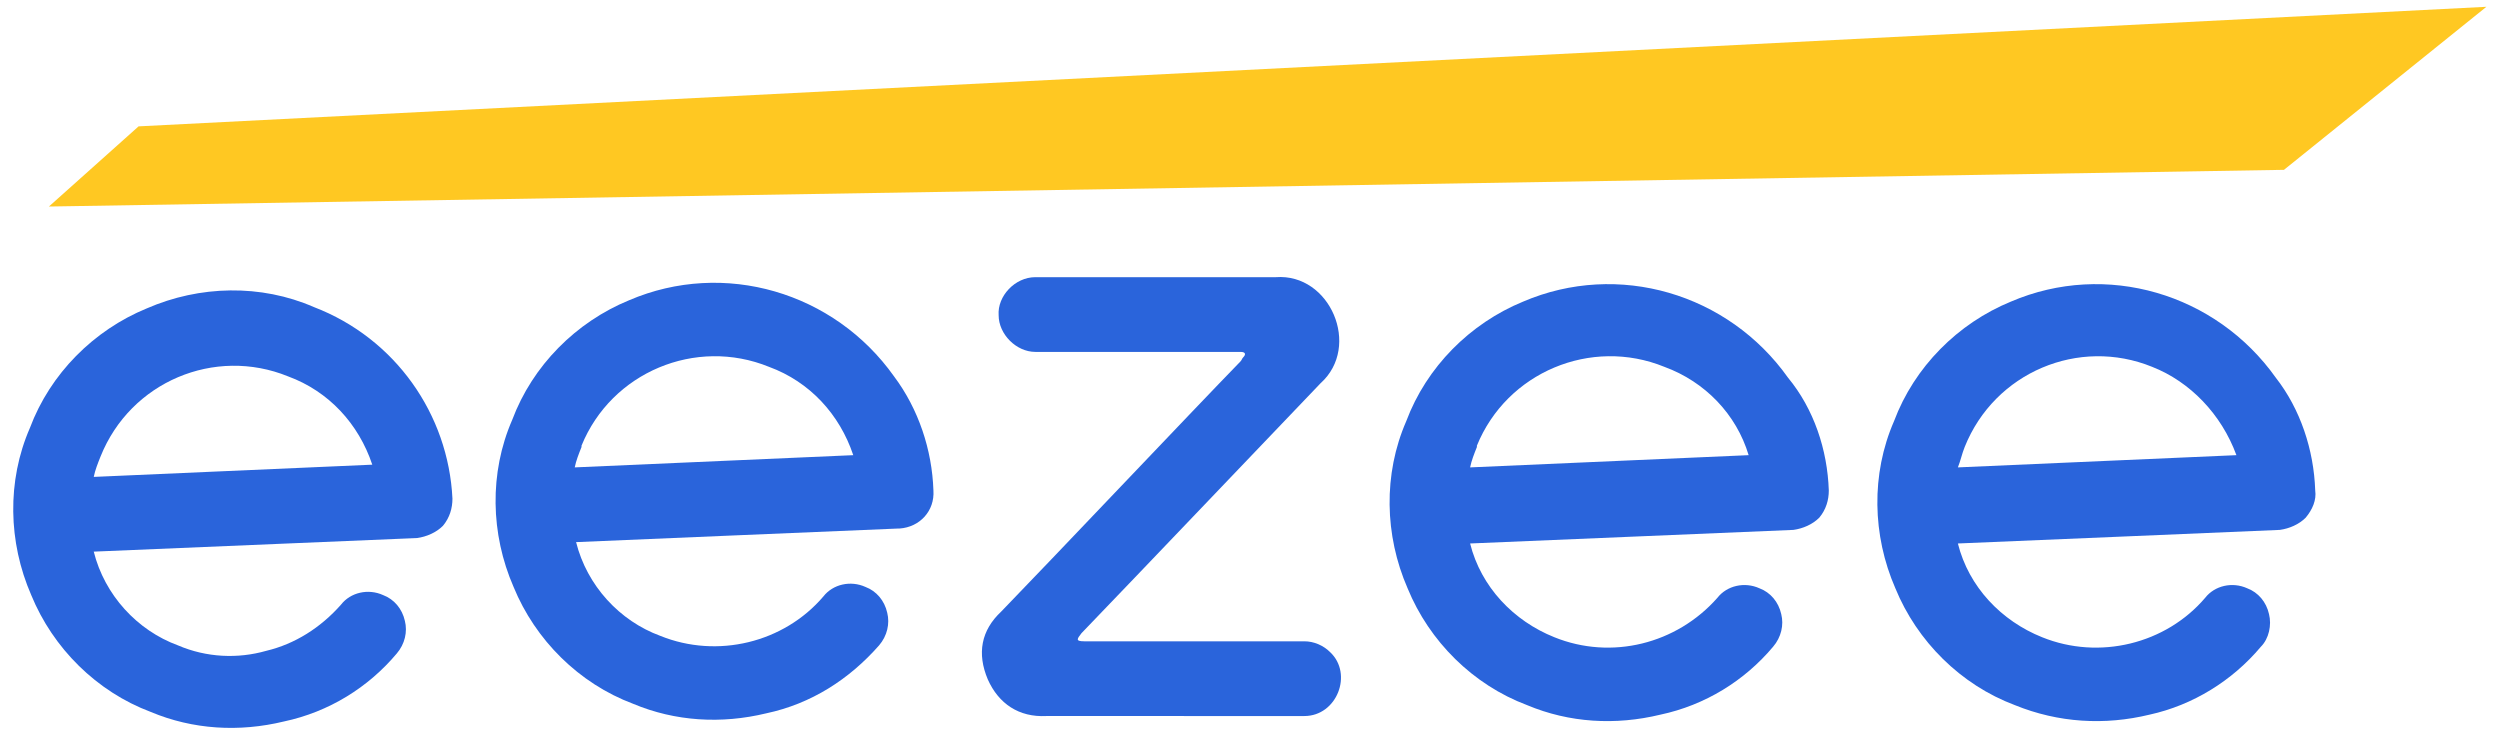
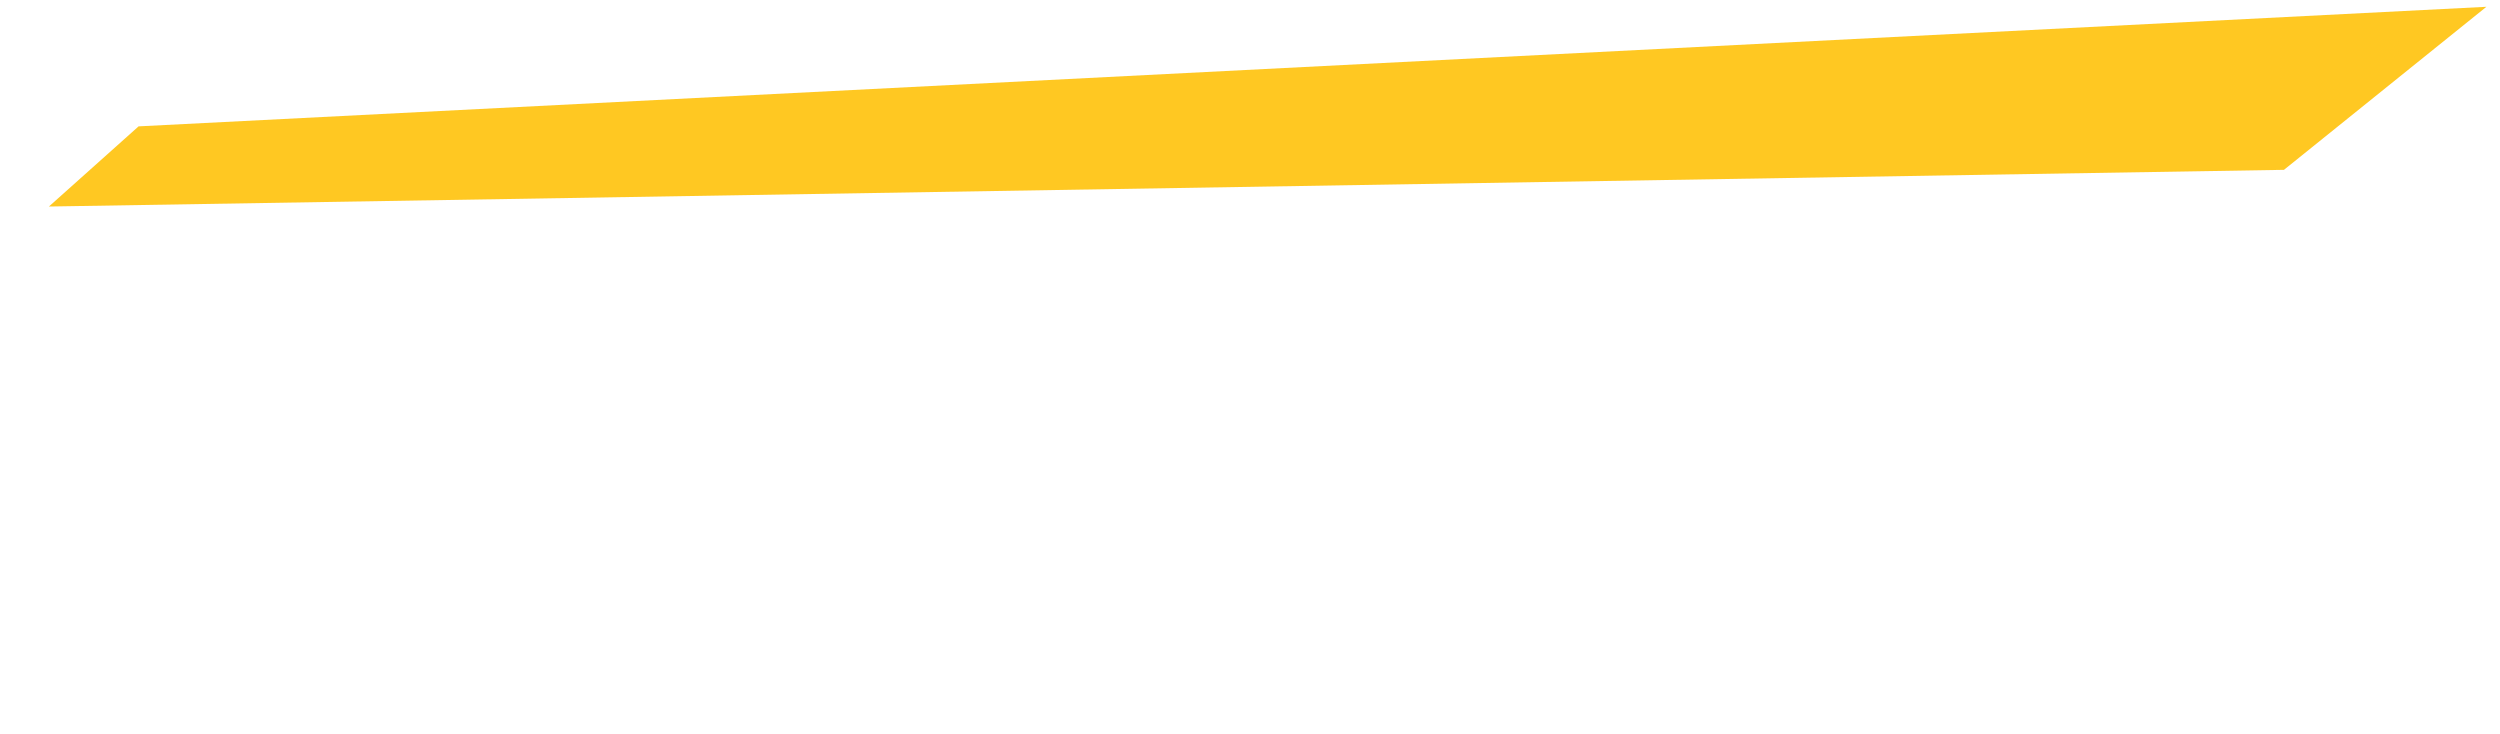
<svg xmlns="http://www.w3.org/2000/svg" version="1.1" id="Layer_1" x="0px" y="0px" viewBox="0 0 184 54" style="enable-background:new 0 0 184 54;" xml:space="preserve">
  <style type="text/css">
	.st0{fill:#2A64DB;}
	.st1{fill:#FFC822;}
</style>
  <g>
    <g id="text_2_">
-       <path class="st0" d="M33.3,36.7c0,0.7-0.2,1.4-0.7,2c-0.5,0.5-1.2,0.8-1.9,0.9l-11.9,0.5L6.9,40.6c0.8,3.2,3.2,5.8,6.2,6.9    c2.1,0.9,4.4,1,6.5,0.4c2.1-0.5,4-1.7,5.5-3.4c0.7-0.9,2-1.2,3.1-0.7c0.8,0.3,1.4,1,1.6,1.9c0.2,0.8,0,1.7-0.6,2.4    c-2.1,2.5-5,4.3-8.3,5c-3.3,0.8-6.7,0.6-9.8-0.7c-4-1.5-7.2-4.7-8.8-8.6c-1.7-3.9-1.8-8.4-0.1-12.3c1.5-4,4.7-7.2,8.6-8.8    c3.9-1.7,8.4-1.8,12.3-0.1C29.1,24.9,33,30.5,33.3,36.7z M21.2,27.7c-5.4-2.2-11.6,0.4-13.8,5.9l0,0c-0.2,0.5-0.4,1-0.5,1.5    l20.5-0.9C26.4,31.2,24.2,28.8,21.2,27.7z" />
-       <path class="st0" d="M68.7,36.1c0.1,1.5-1,2.7-2.5,2.8c0,0,0,0-0.1,0l-11.9,0.5l-11.8,0.5c0.8,3.2,3.2,5.8,6.2,6.9    c4.2,1.7,9.1,0.5,12-2.9c0.7-0.9,2-1.2,3.1-0.7c0.8,0.3,1.4,1,1.6,1.9c0.2,0.8,0,1.7-0.6,2.4c-2.2,2.5-5,4.3-8.3,5    c-3.3,0.8-6.7,0.6-9.8-0.7c-4-1.5-7.2-4.7-8.8-8.6c-1.7-3.9-1.8-8.4-0.1-12.3c1.5-4,4.7-7.2,8.6-8.8c7-3,15.1-0.6,19.5,5.6    C67.6,30.1,68.6,33.1,68.7,36.1z M56.6,27c-5.4-2.2-11.6,0.4-13.8,5.8c0,0,0,0,0,0.1c-0.2,0.5-0.4,1-0.5,1.5l20.5-0.9    C61.8,30.5,59.6,28.1,56.6,27L56.6,27z" />
-       <path class="st0" d="M91.5,26.3c0.2-0.2,0.2-0.4-0.2-0.4H76.2c-1.4,0-2.7-1.3-2.7-2.7c-0.1-1.4,1.2-2.8,2.7-2.8h17.7    c4-0.3,6.3,5.1,3.3,7.8c-6.7,7-12.5,13.1-17.6,18.4c-0.3,0.4-0.5,0.6,0.2,0.6H96c0.7,0,1.4,0.3,1.9,0.8c1.7,1.6,0.5,4.7-1.9,4.7    H77c-2,0.1-3.5-0.9-4.3-2.7c-0.8-1.9-0.5-3.6,1-5c3.4-3.5,14.1-14.8,17.6-18.4C91.4,26.5,91.4,26.4,91.5,26.3z" />
-       <path class="st0" d="M134.6,36.1c0,0.7-0.2,1.4-0.7,2c-0.5,0.5-1.2,0.8-1.9,0.9l-11.9,0.5L108.2,40c0.8,3.2,3.2,5.7,6.2,6.9    c4.2,1.7,9,0.5,12-2.9c0.7-0.9,2-1.2,3.1-0.7c0.8,0.3,1.4,1,1.6,1.9c0.2,0.8,0,1.7-0.6,2.4c-2.1,2.5-5,4.3-8.3,5    c-3.3,0.8-6.7,0.6-9.8-0.7c-4-1.5-7.2-4.7-8.8-8.6c-1.7-3.9-1.8-8.4-0.1-12.3c1.5-4,4.7-7.2,8.6-8.8c7-3,15.1-0.6,19.5,5.6    C133.5,30.1,134.5,33.1,134.6,36.1z M122.5,27c-5.4-2.2-11.6,0.4-13.8,5.8c0,0,0,0,0,0.1c-0.2,0.5-0.4,1-0.5,1.5l20.5-0.9    C127.8,30.5,125.5,28.1,122.5,27L122.5,27z" />
-       <path class="st0" d="M170.4,36.1c0.1,0.7-0.2,1.4-0.7,2c-0.5,0.5-1.2,0.8-1.9,0.9L156,39.5L144.1,40c0.8,3.2,3.2,5.7,6.2,6.9    c4.2,1.7,9.1,0.5,12-2.9c0.7-0.9,2-1.2,3.1-0.7c0.8,0.3,1.4,1,1.6,1.9c0.2,0.8,0,1.8-0.6,2.4c-2.1,2.5-5,4.3-8.2,5    c-3.3,0.8-6.7,0.6-9.9-0.7c-4-1.5-7.2-4.7-8.8-8.6c-1.7-3.9-1.8-8.4-0.1-12.3c1.5-4,4.7-7.2,8.6-8.8c7-3,15.1-0.6,19.5,5.6    C169.3,30.1,170.3,33.1,170.4,36.1z M158.4,27c-5.4-2.2-11.6,0.4-13.8,5.9l0,0c-0.2,0.5-0.3,1-0.5,1.5l20.5-0.9    C163.5,30.5,161.2,28.1,158.4,27L158.4,27z" />
-     </g>
+       </g>
    <polygon id="stroke_1_" class="st1" points="10.2,9.3 183,0.5 168.1,12.5 3.6,15.2  " />
  </g>
</svg>